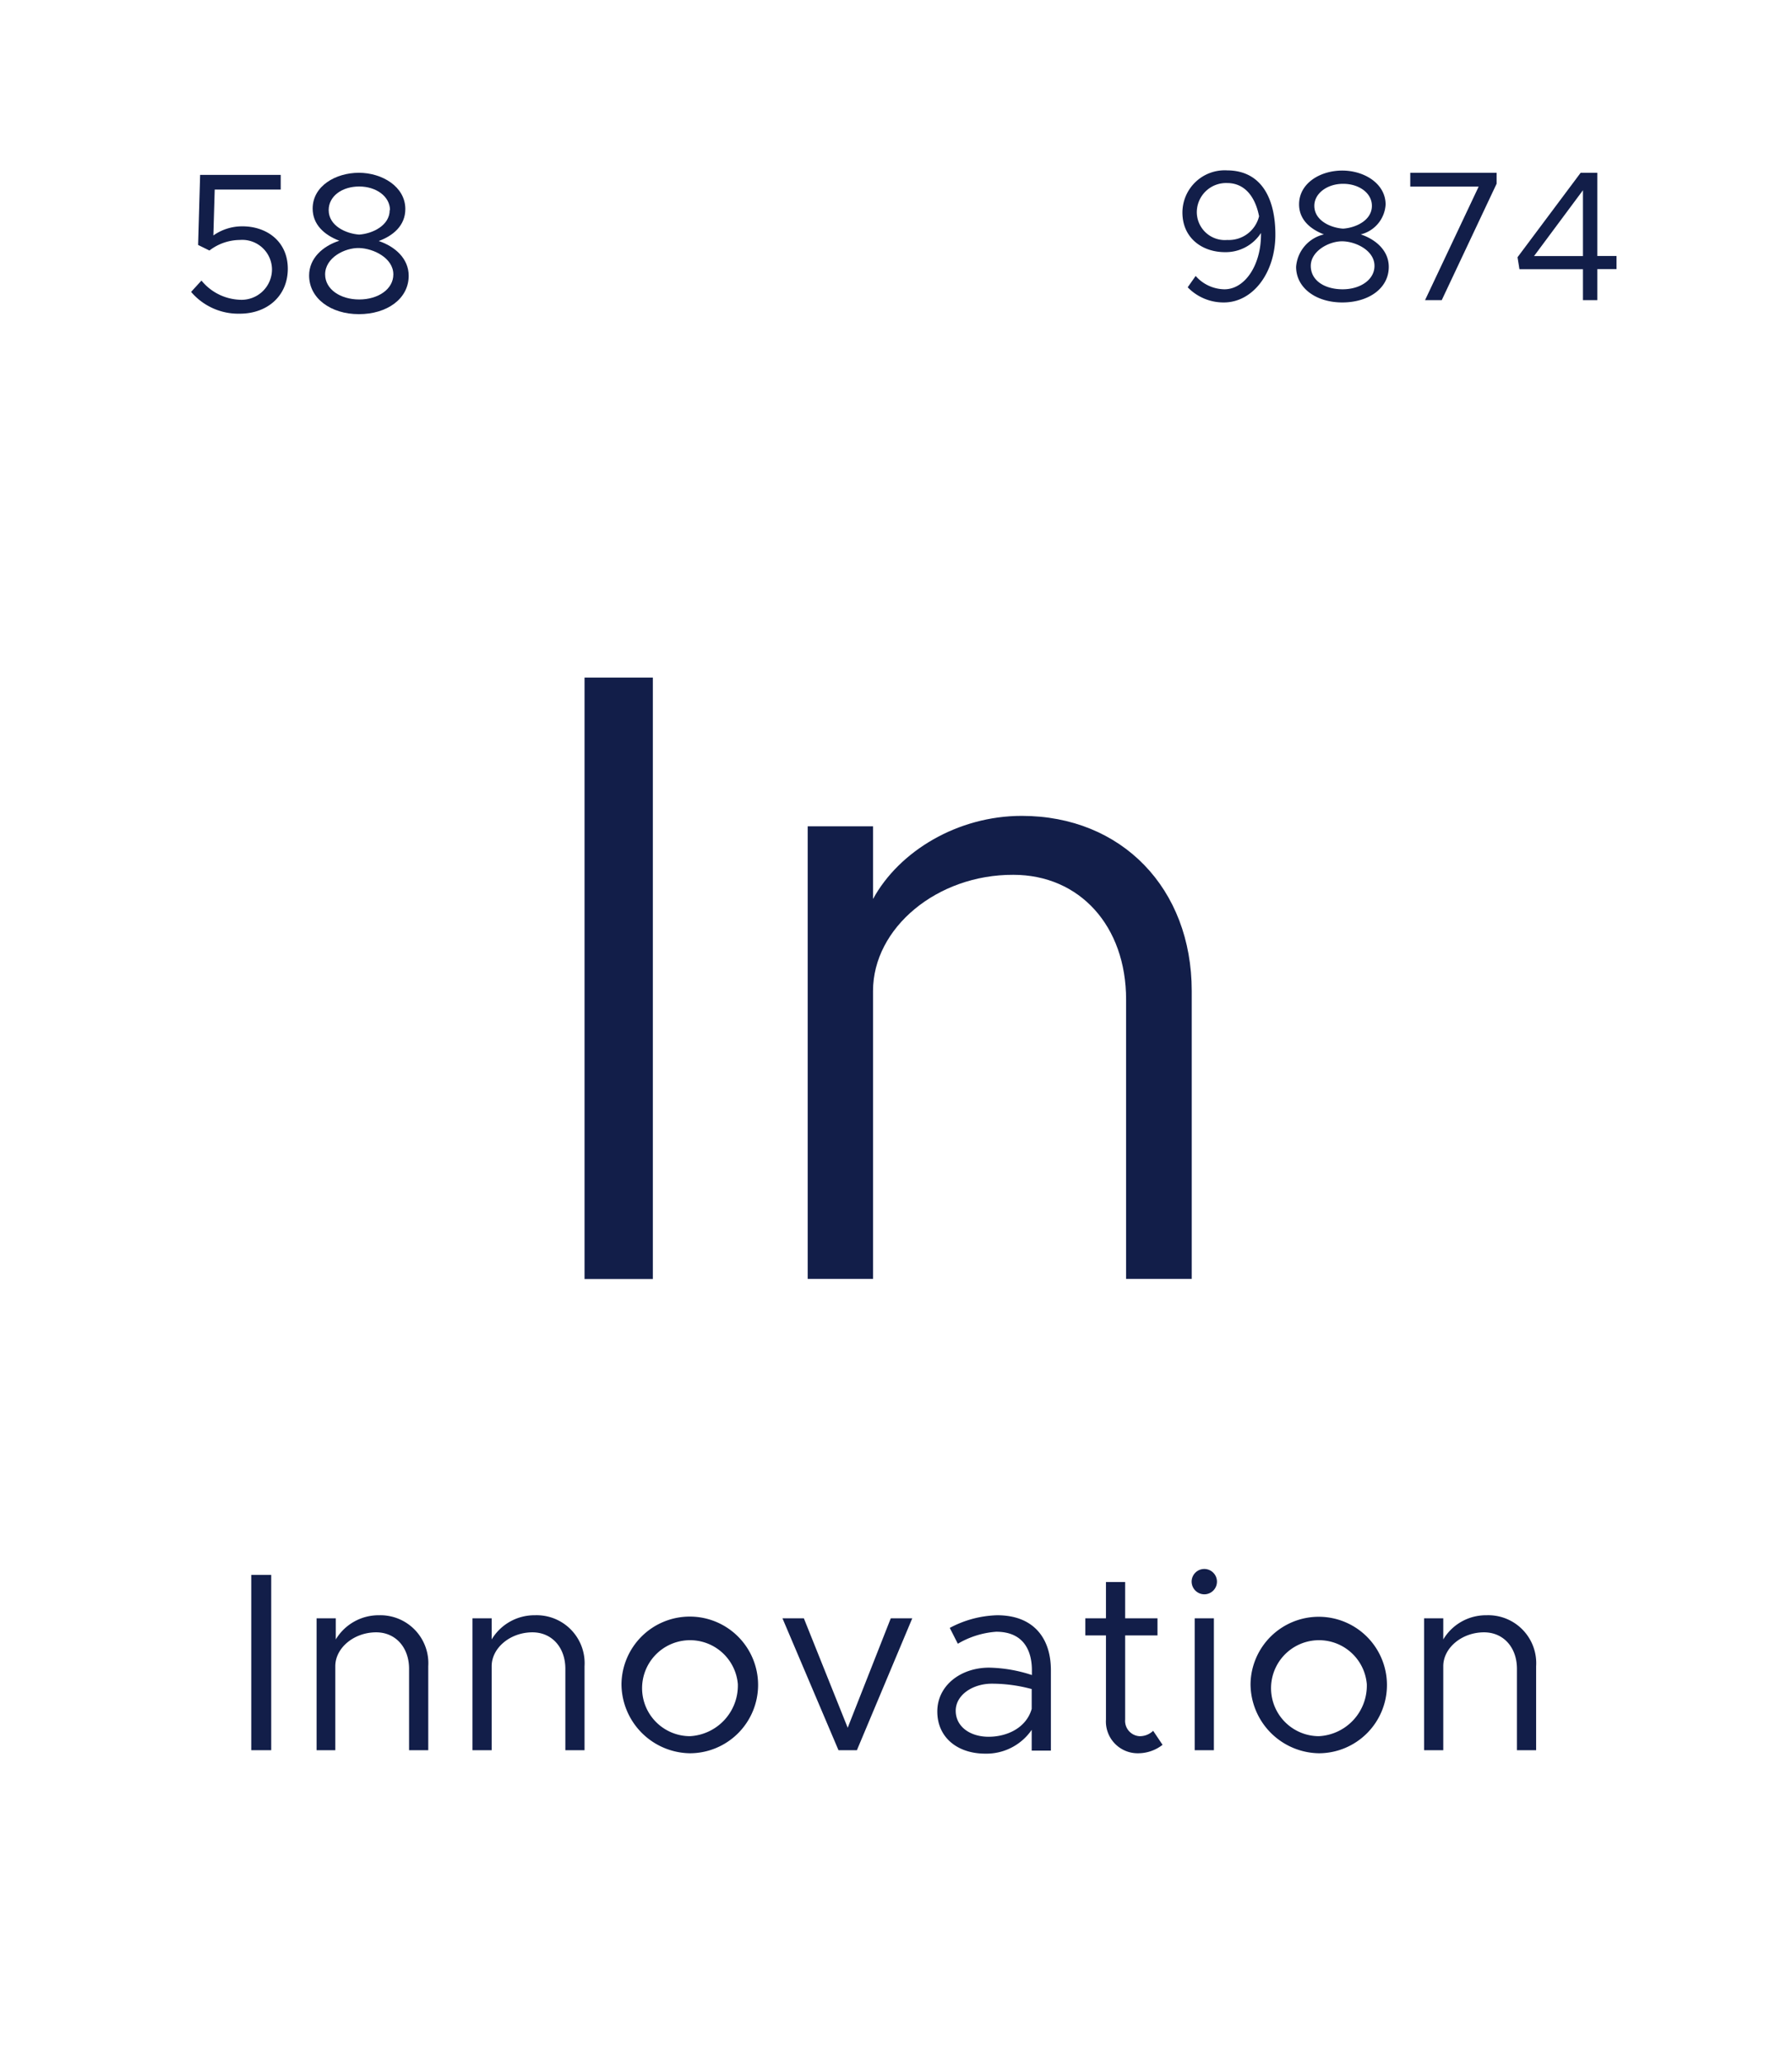
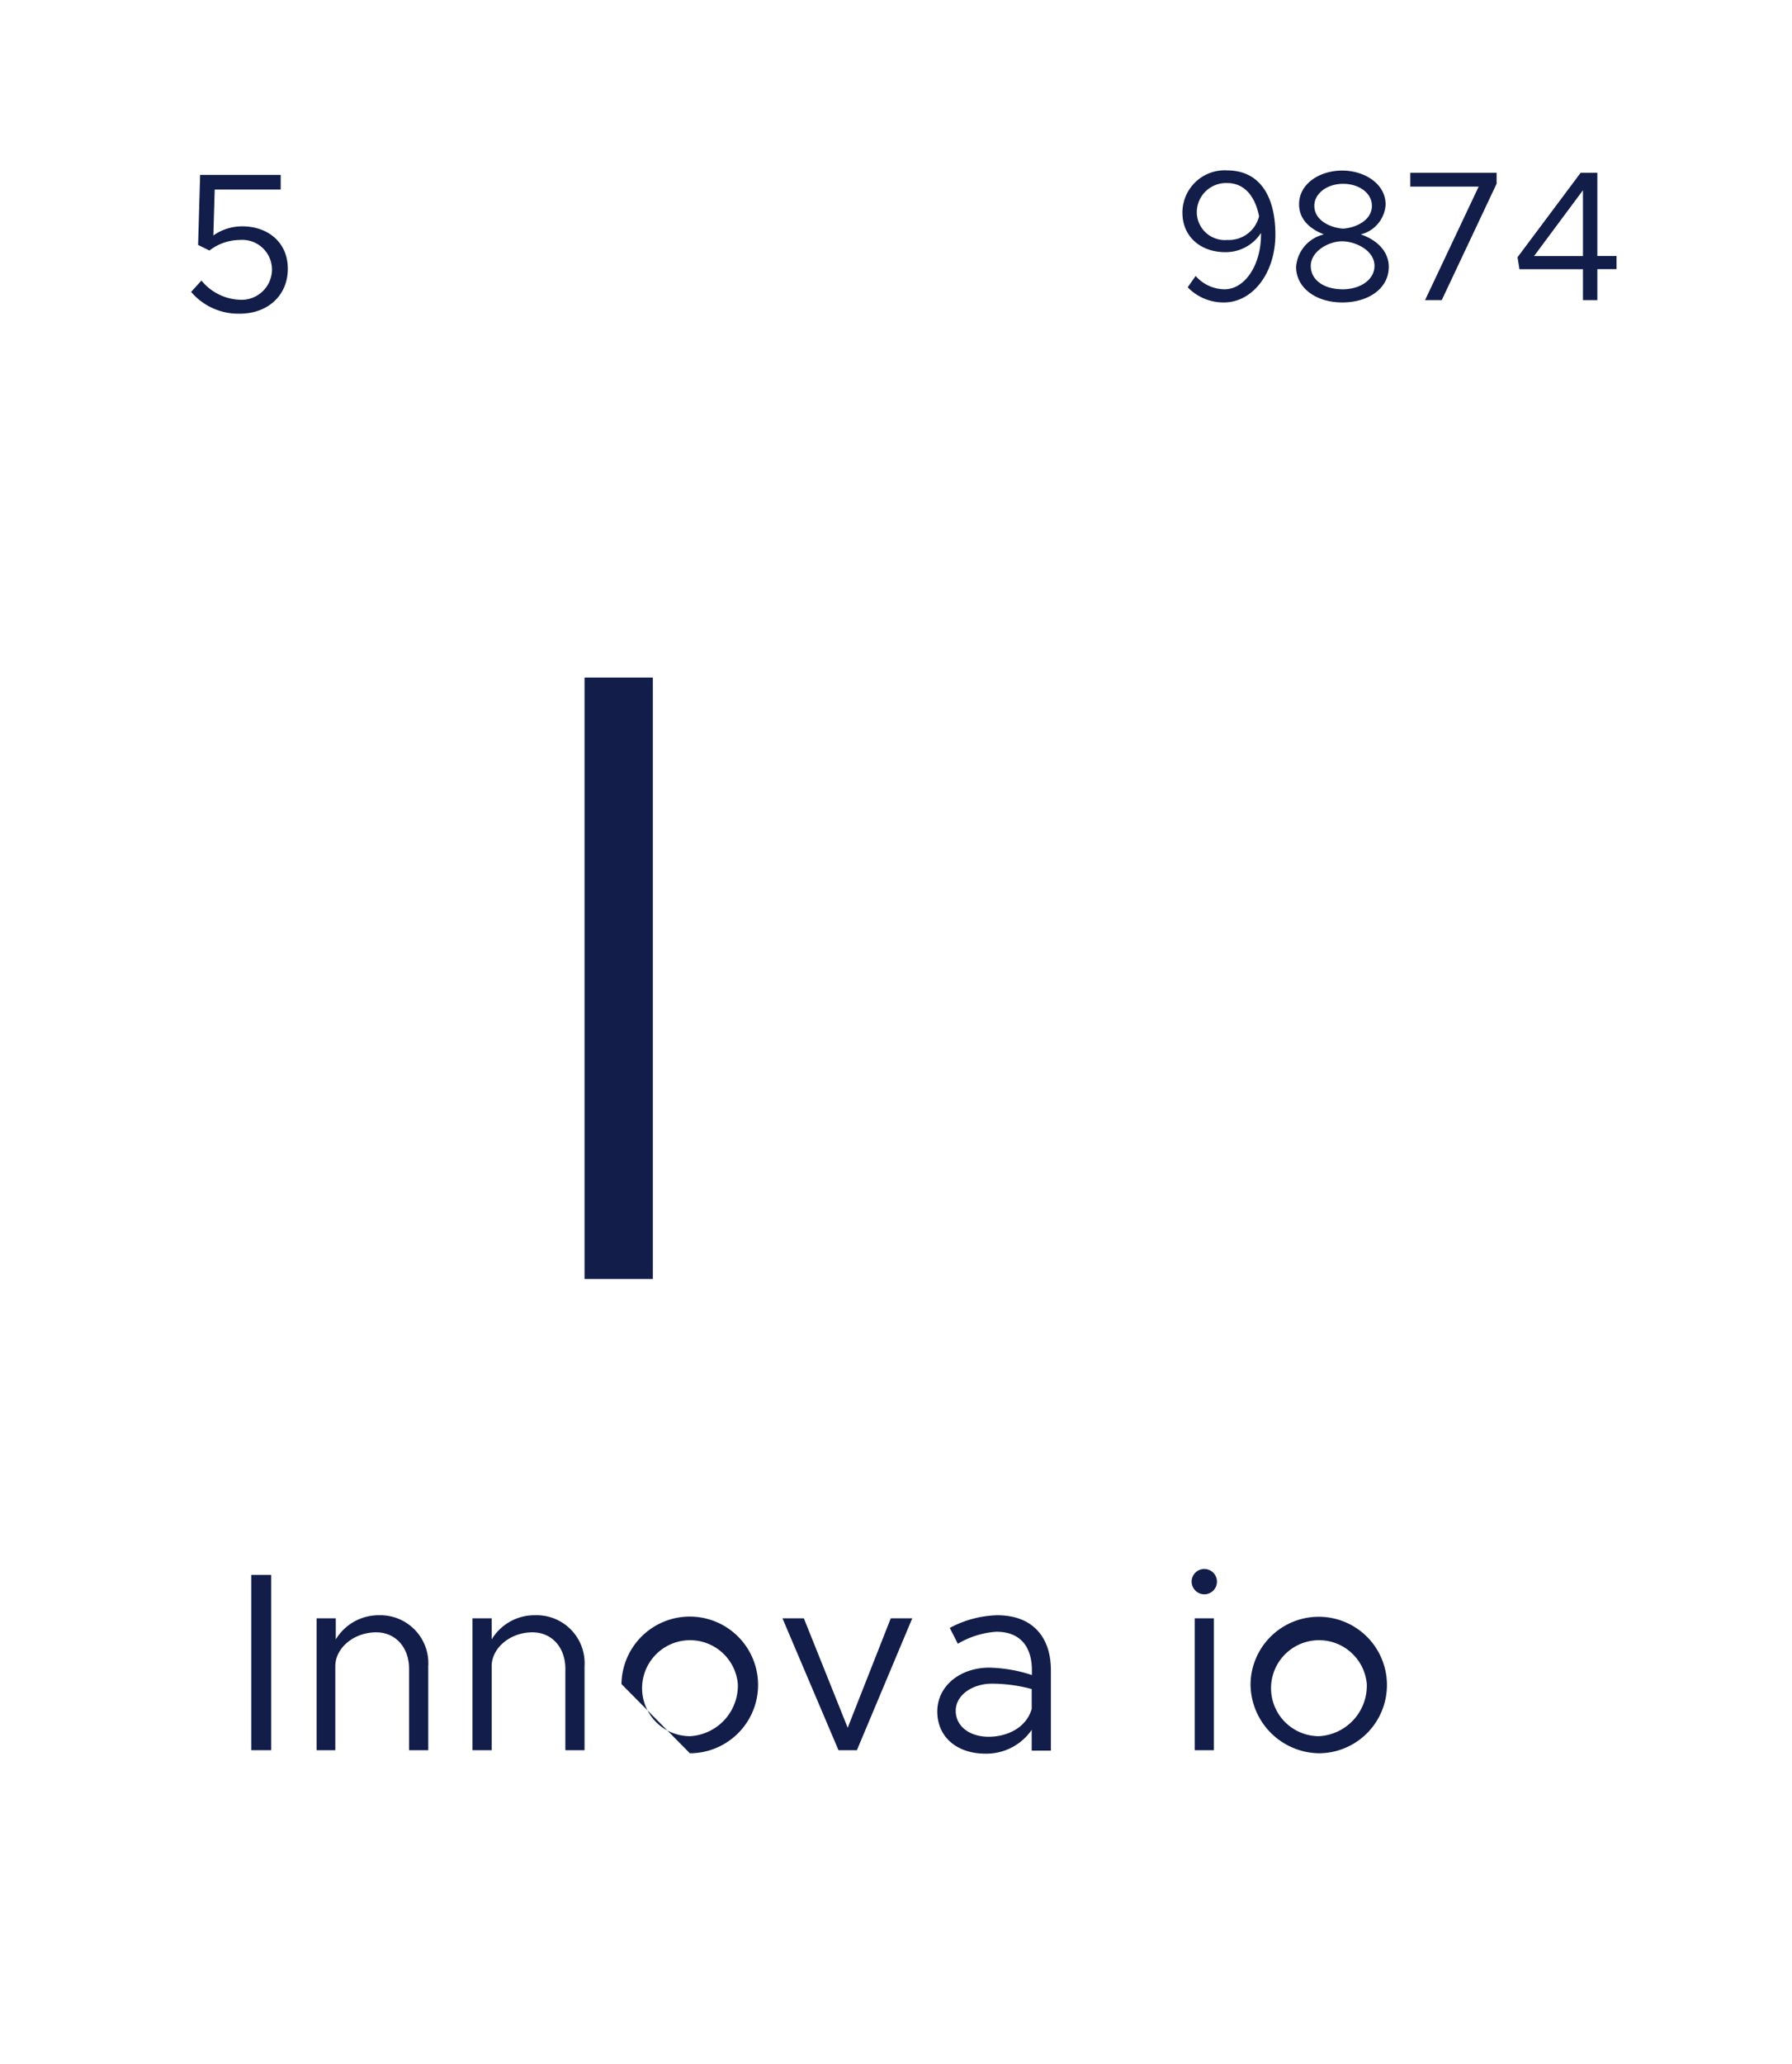
<svg xmlns="http://www.w3.org/2000/svg" id="Livello_1" data-name="Livello 1" viewBox="0 0 186.79 215.06">
  <defs>
    <style>.cls-1{fill:#121e49;}</style>
  </defs>
  <title>Tavola disegno 15</title>
  <path class="cls-1" d="M26.19,164.08h2.08v18.26H26.19Z" />
  <path class="cls-1" d="M44.64,173.59v8.75h-2v-8.48c0-2.23-1.41-3.8-3.43-3.8-2.31,0-4.26,1.62-4.26,3.53v8.75H33V168.6h2v2.2a5.21,5.21,0,0,1,4.52-2.52A5,5,0,0,1,44.64,173.59Z" />
  <path class="cls-1" d="M60.93,173.59v8.75h-2v-8.48c0-2.23-1.41-3.8-3.43-3.8-2.31,0-4.25,1.62-4.25,3.53v8.75h-2V168.6h2v2.2a5.2,5.2,0,0,1,4.52-2.52A5,5,0,0,1,60.93,173.59Z" />
-   <path class="cls-1" d="M64.78,175.45a7.12,7.12,0,1,1,7.13,7.21A7.24,7.24,0,0,1,64.78,175.45Zm12.13,0a5,5,0,1,0-5,5.43A5.28,5.28,0,0,0,76.91,175.45Z" />
+   <path class="cls-1" d="M64.78,175.45a7.12,7.12,0,1,1,7.13,7.21Zm12.13,0a5,5,0,1,0-5,5.43A5.28,5.28,0,0,0,76.91,175.45Z" />
  <path class="cls-1" d="M81.56,168.6h2.23L88.36,180l4.49-11.4h2.24l-5.77,13.74H87.4Z" />
  <path class="cls-1" d="M109.54,174v8.38h-2v-2.16a5.73,5.73,0,0,1-4.84,2.48c-2.89,0-5-1.68-5-4.39s2.44-4.57,5.4-4.57a15.08,15.08,0,0,1,4.46.77V174c0-1.86-.74-4-3.72-4a9.13,9.13,0,0,0-4,1.25L99,169.6a11.09,11.09,0,0,1,4.94-1.32C107.71,168.28,109.54,170.64,109.54,174Zm-2,4.07v-2.1a15.89,15.89,0,0,0-4.15-.56c-2,0-3.77,1.17-3.77,2.82s1.49,2.71,3.43,2.71S107,180,107.55,178Z" />
-   <path class="cls-1" d="M121.18,181.78a4.15,4.15,0,0,1-2.55.88,3.31,3.31,0,0,1-3.35-3.51v-8.77h-2.15V168.6h2.15v-3.78h2v3.78h3.37v1.78h-3.37v8.77a1.6,1.6,0,0,0,1.48,1.73,2,2,0,0,0,1.44-.56Z" />
  <path class="cls-1" d="M124.21,164.77a1.32,1.32,0,1,1,1.33,1.33A1.33,1.33,0,0,1,124.21,164.77Zm.32,3.83h2v13.74h-2Z" />
  <path class="cls-1" d="M130.35,175.45a7.11,7.11,0,1,1,7.13,7.21A7.24,7.24,0,0,1,130.35,175.45Zm12.12,0a5,5,0,1,0-5,5.43A5.27,5.27,0,0,0,142.47,175.45Z" />
-   <path class="cls-1" d="M160.12,173.59v8.75h-2v-8.48c0-2.23-1.41-3.8-3.43-3.8-2.31,0-4.25,1.62-4.25,3.53v8.75h-2V168.6h2v2.2a5.18,5.18,0,0,1,4.51-2.52A5,5,0,0,1,160.12,173.59Z" />
  <path class="cls-1" d="M60.93,70.59h7.12v62.66H60.93Z" />
-   <path class="cls-1" d="M124.22,103.24v30h-6.84v-29.1c0-7.66-4.83-13-11.76-13C97.68,91.11,91,96.67,91,103.24v30H84.19V86.09H91v7.57c2.73-5,8.84-8.66,15.5-8.66C116.93,85,124.22,92.57,124.22,103.24Z" />
  <path class="cls-1" d="M19.92,30.41,21,29.23a5.43,5.43,0,0,0,4,2,3.17,3.17,0,0,0,3.35-3.16A3.1,3.1,0,0,0,25,25a5.26,5.26,0,0,0-3.17,1.1l-1.18-.58.21-7.3h8.4v1.53H22.38l-.14,4.78a5.21,5.21,0,0,1,3-.95C27.84,23.57,30,25.18,30,28s-2.13,4.68-5,4.68A6.46,6.46,0,0,1,19.92,30.41Z" />
-   <path class="cls-1" d="M32.22,28.7c0-1.78,1.41-3.06,3.15-3.62-1.62-.62-2.78-1.72-2.78-3.35C32.59,19.37,35,18,37.41,18s4.84,1.44,4.84,3.78c0,1.74-1.3,2.79-2.77,3.33,1.72.58,3.12,1.84,3.12,3.62,0,2.41-2.27,4-5.19,4S32.22,31.09,32.22,28.7ZM41,28.59c0-1.71-2.07-2.71-3.56-2.75s-3.55,1-3.55,2.75c0,1.55,1.59,2.61,3.55,2.61S41,30.14,41,28.59Zm-.35-6.7c0-1.42-1.43-2.46-3.21-2.46s-3.18,1-3.18,2.46c0,1.66,1.84,2.46,3.18,2.55C38.8,24.35,40.62,23.51,40.62,21.89Z" />
  <path class="cls-1" d="M132.94,24.44c0,4-2.36,7.07-5.37,7.07a5.18,5.18,0,0,1-3.77-1.58l.83-1.18a4.07,4.07,0,0,0,3,1.39c2.13,0,3.81-2.51,3.81-5.7v-.17a4.37,4.37,0,0,1-3.75,2c-2.41,0-4.44-1.5-4.44-4.13a4.41,4.41,0,0,1,4.67-4.39C131.49,17.77,132.94,20.69,132.94,24.44Zm-1.7-1.91c-.39-2-1.47-3.46-3.33-3.46a3.05,3.05,0,0,0-3.16,3A2.92,2.92,0,0,0,127.93,25,3.24,3.24,0,0,0,131.24,22.53Z" />
  <path class="cls-1" d="M135.1,27.8A3.76,3.76,0,0,1,138,24.42c-1.51-.58-2.59-1.6-2.59-3.13,0-2.2,2.2-3.52,4.5-3.52s4.52,1.36,4.52,3.54a3.41,3.41,0,0,1-2.59,3.11c1.61.54,2.92,1.72,2.92,3.38,0,2.26-2.12,3.71-4.85,3.71S135.1,30,135.1,27.8Zm8.17-.1c0-1.6-1.93-2.53-3.32-2.56s-3.32,1-3.32,2.56,1.49,2.44,3.32,2.44S143.27,29.15,143.27,27.7ZM143,21.44c0-1.33-1.34-2.29-3-2.29s-3,1-3,2.29c0,1.55,1.72,2.3,3,2.38C141.25,23.74,143,23,143,21.44Z" />
  <path class="cls-1" d="M154.13,19.44H147V18h9v1.14l-5.72,12.13h-1.74Z" />
  <path class="cls-1" d="M165,28.05h-6.62l-.2-1.25L164.76,18h1.74v8.67h2v1.37h-2v3.23H165Zm0-1.37V19.82l-5.1,6.86Z" />
</svg>